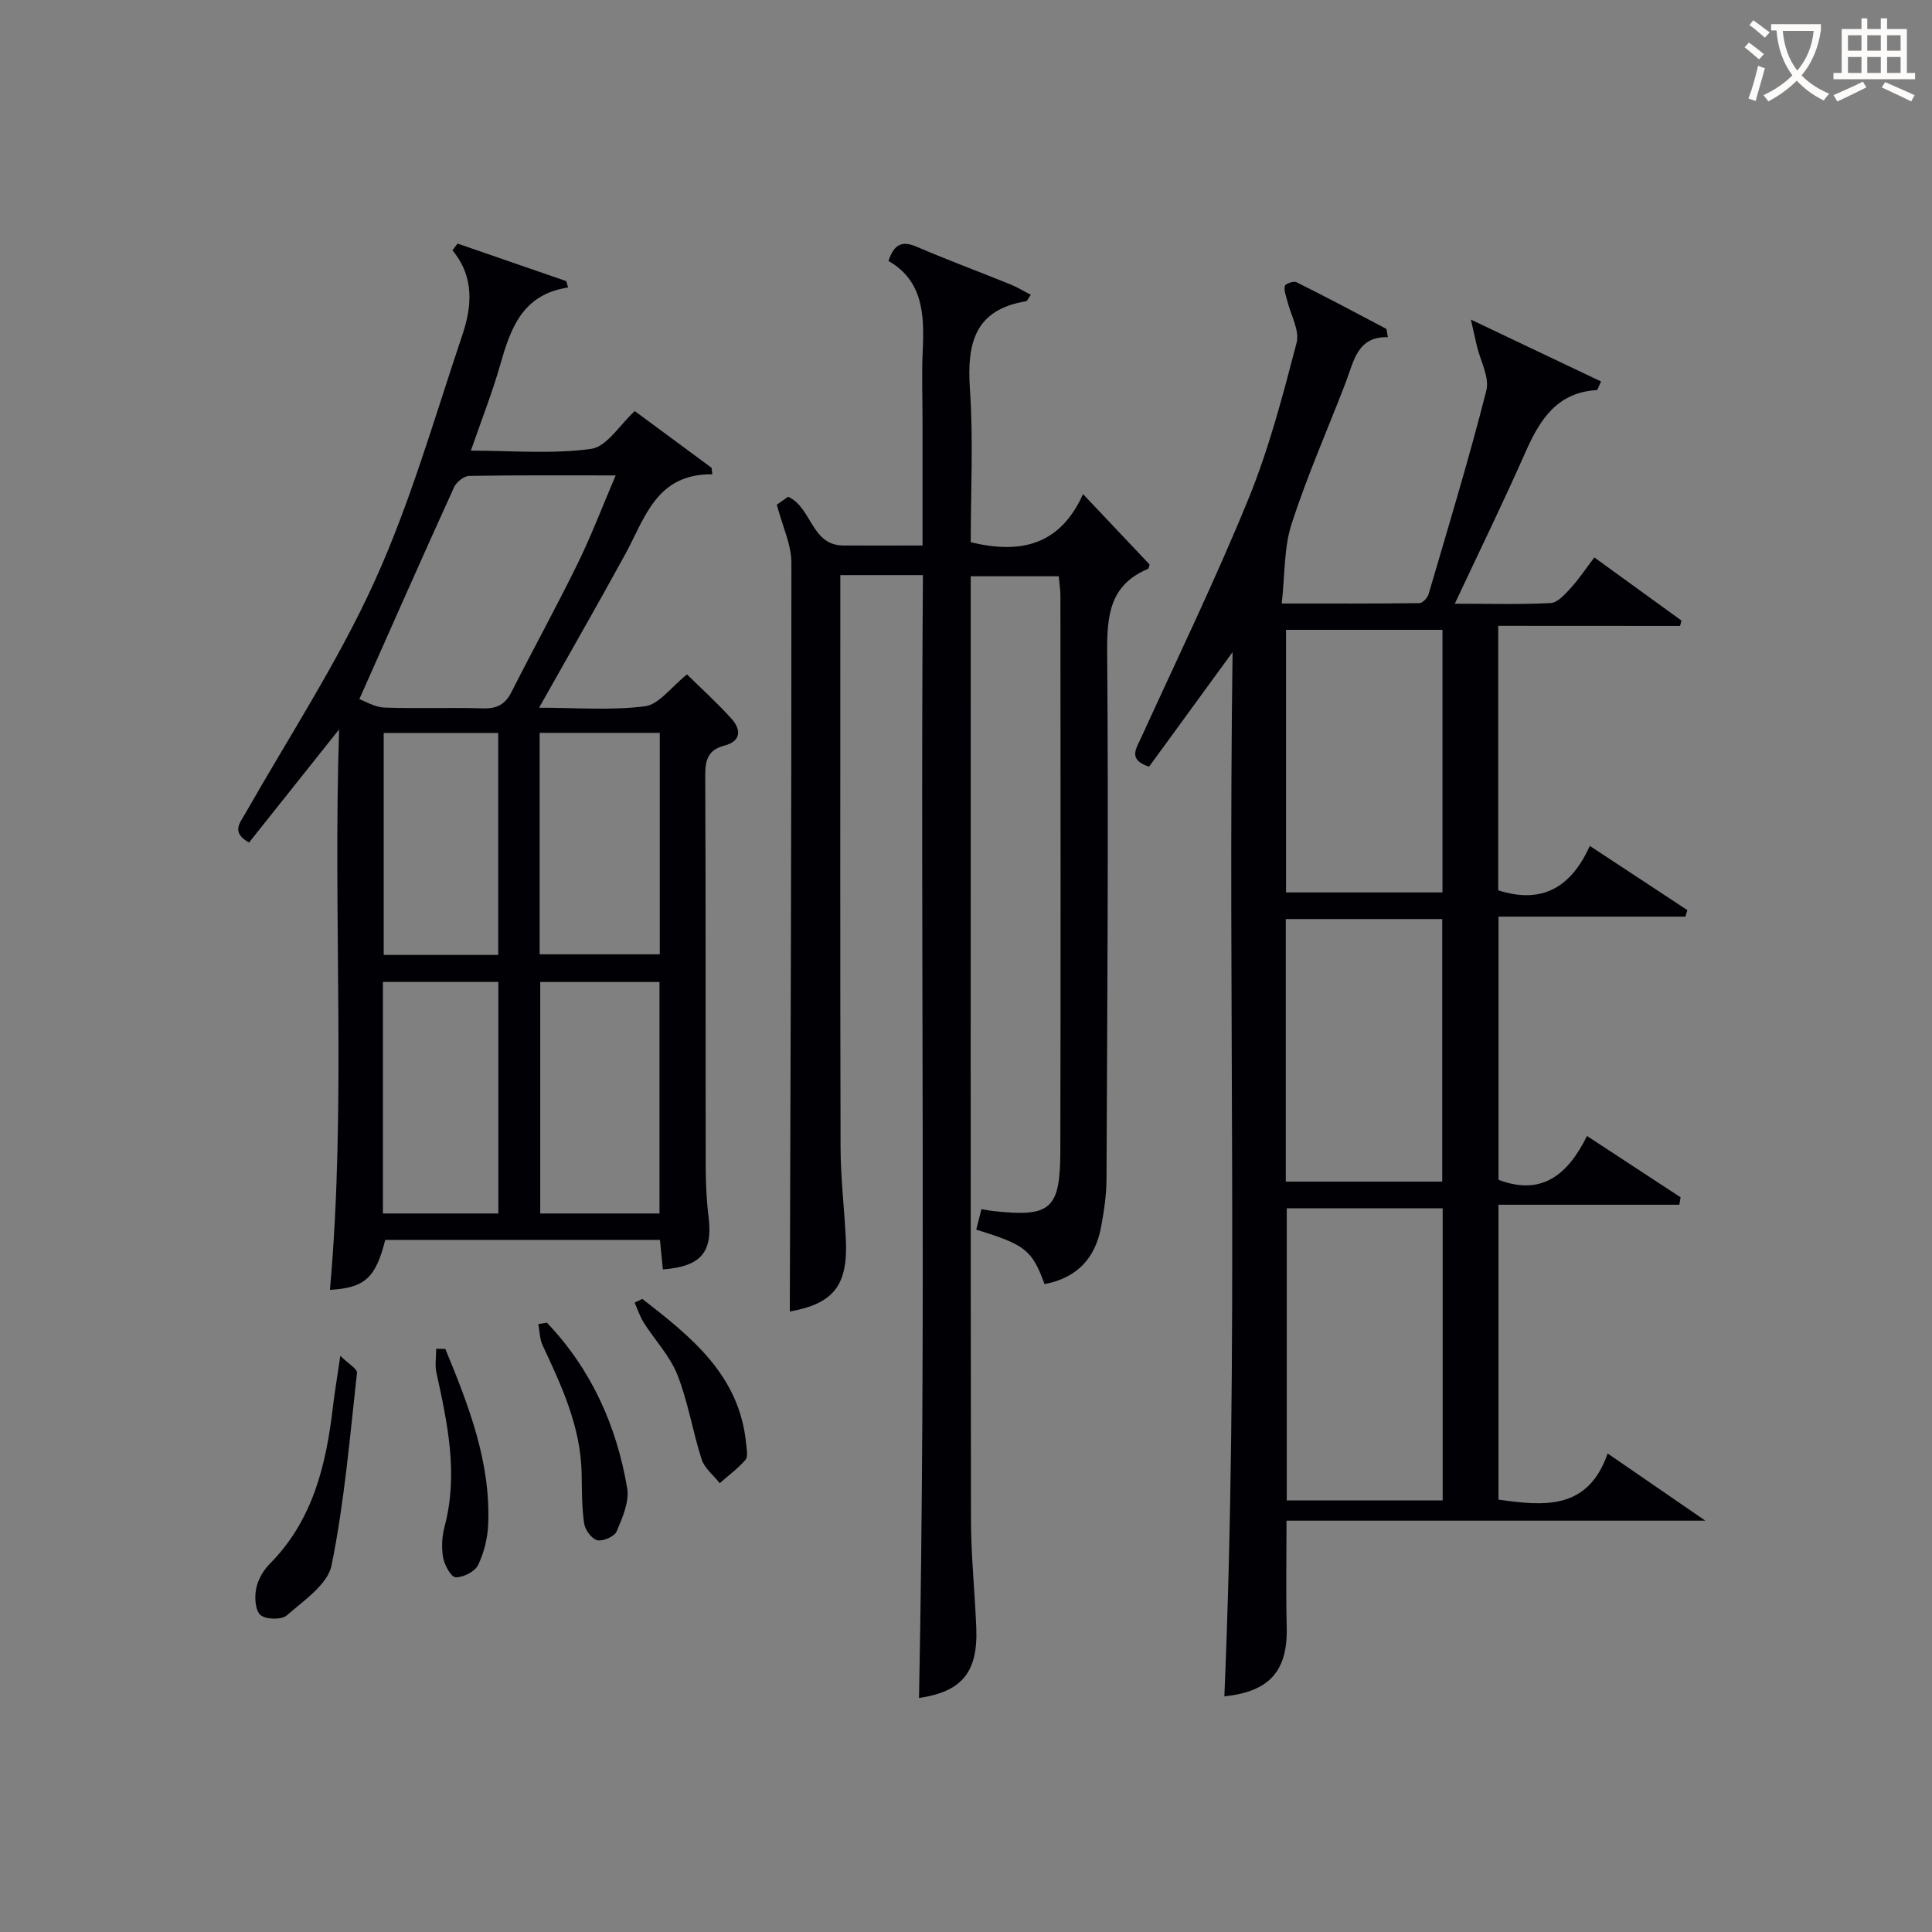
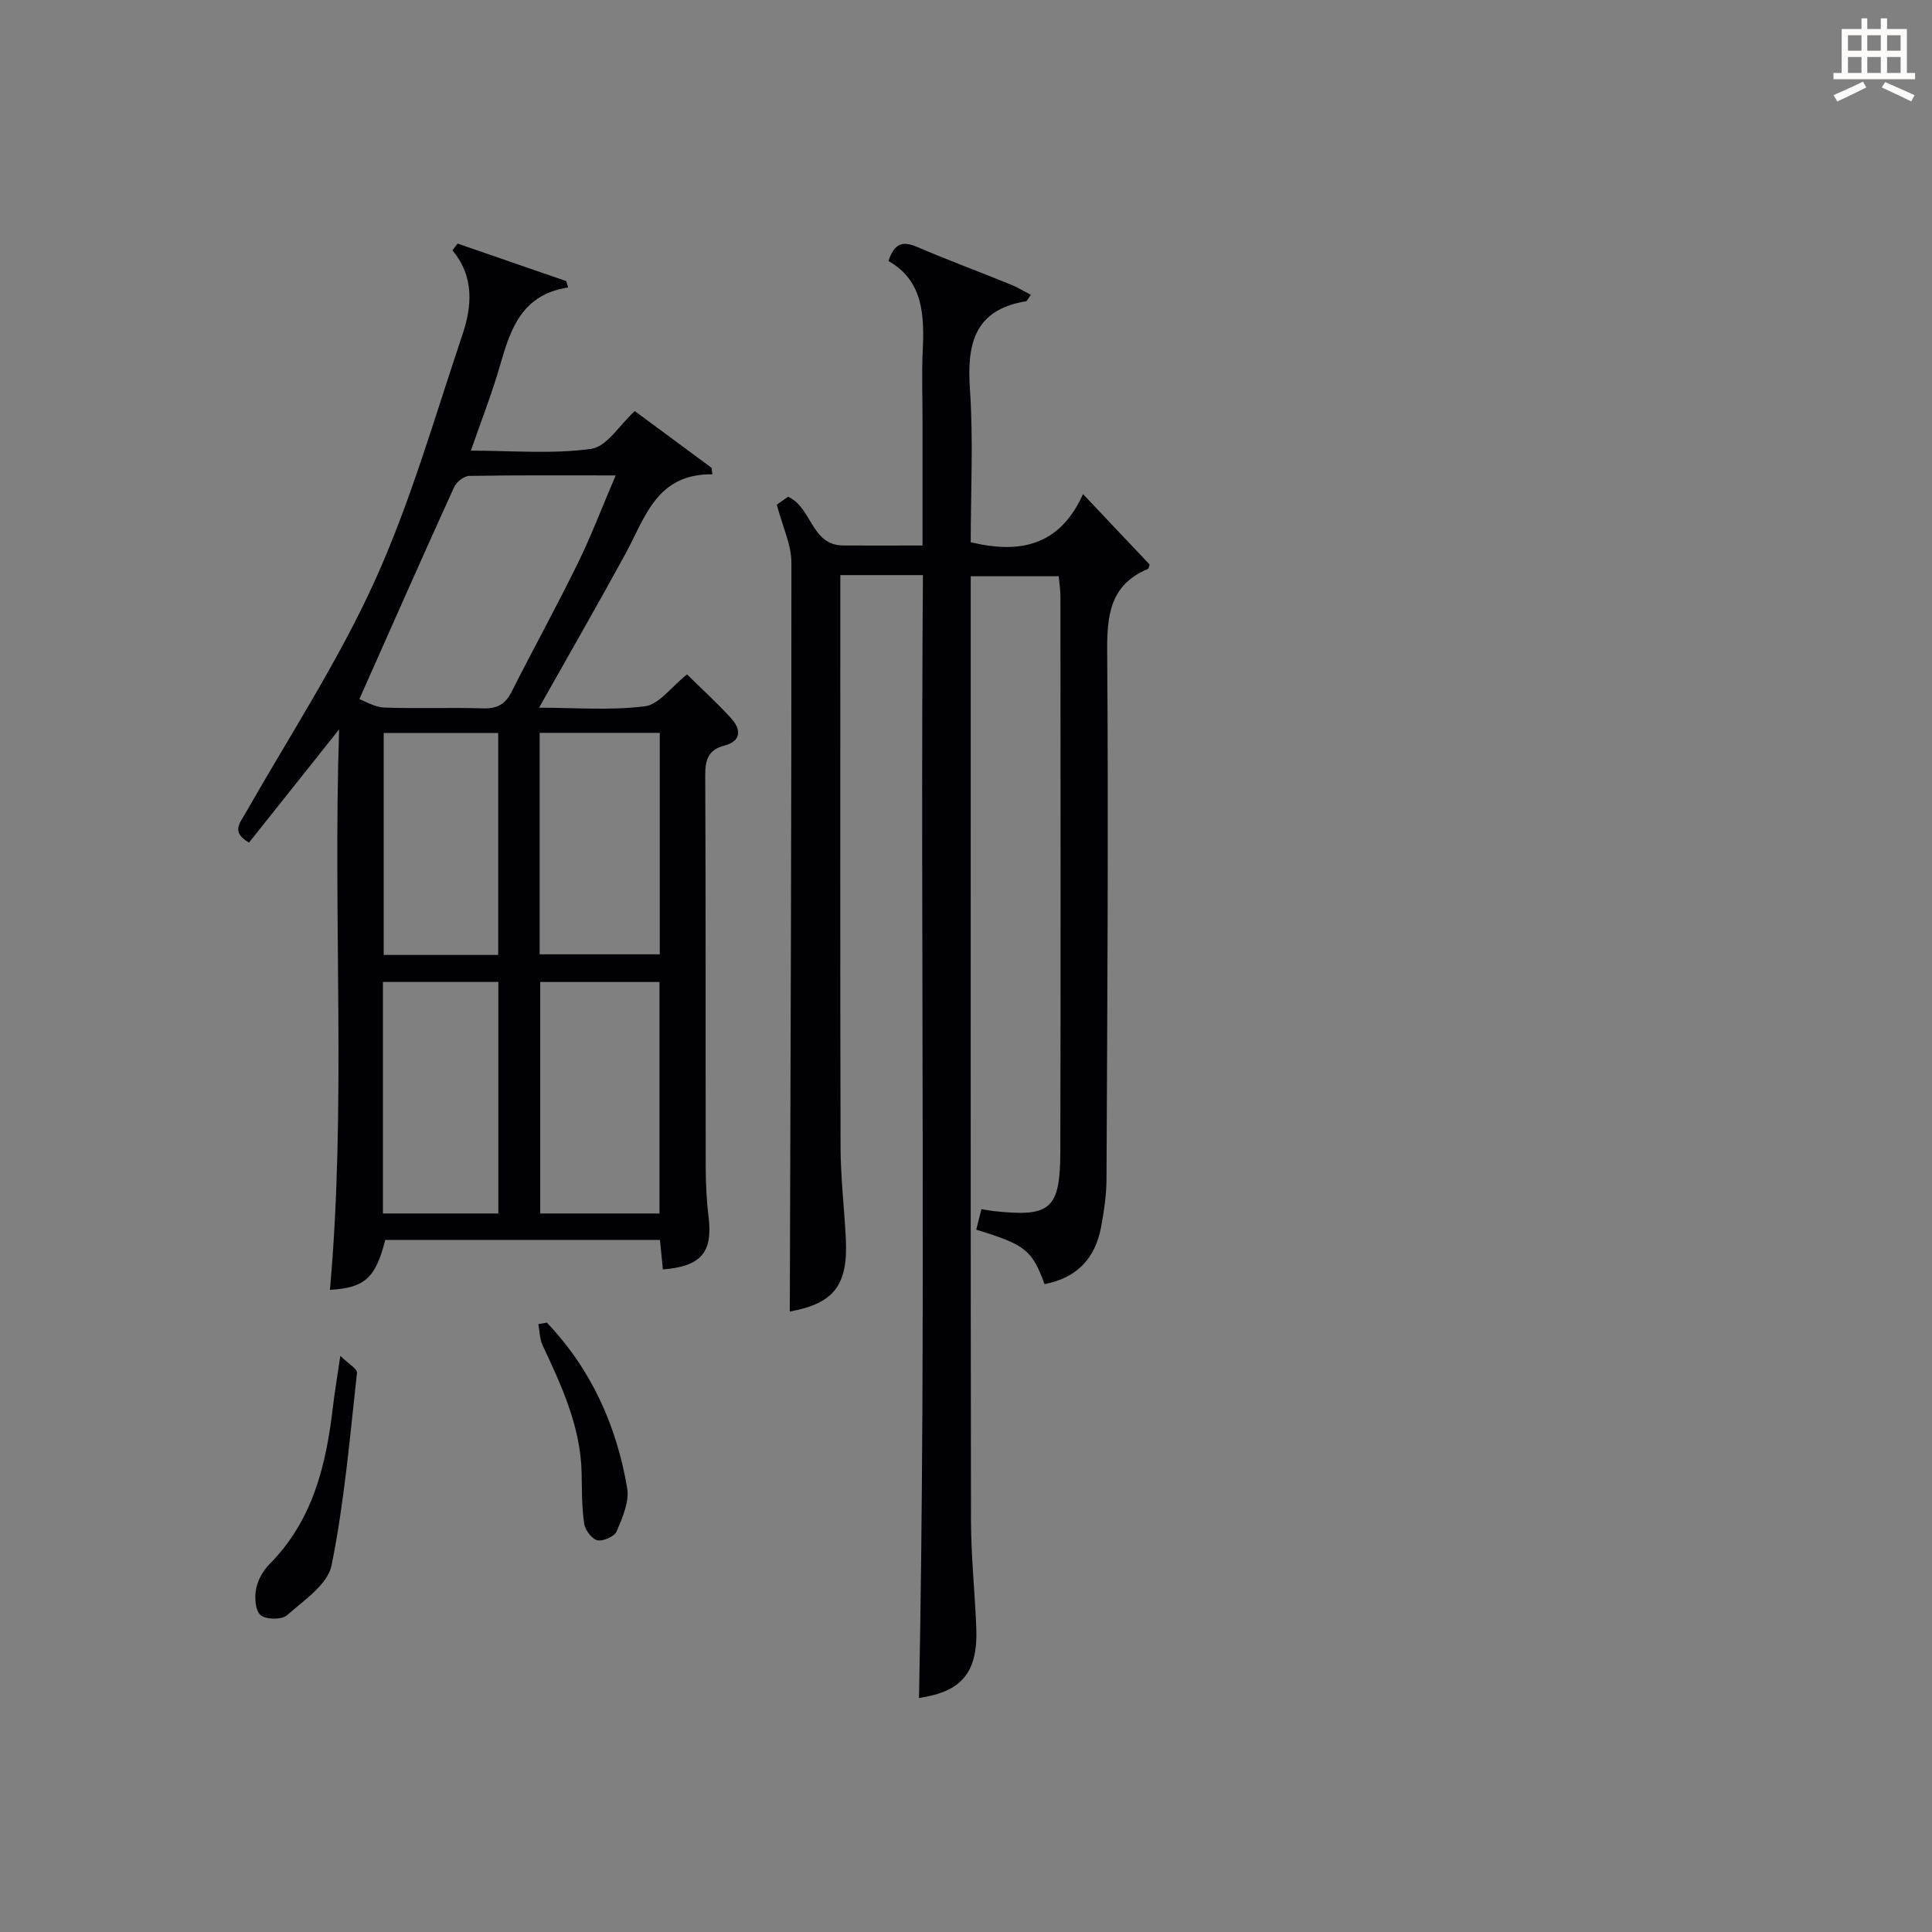
<svg xmlns="http://www.w3.org/2000/svg" enable-background="new 0 0 400 400" viewBox="0 0 400 400">
  <rect x="0" y="0" width="400" height="400" fill="#808080" stroke="none" />
  <g fill="#010105">
-     <path d="m310.19 129.57v54.76c9.01 2.9 15.08-.55 18.96-9.2 7.11 4.68 13.66 8.99 20.2 13.3-.14.45-.27.9-.41 1.35-12.82 0-25.64 0-38.69 0v54.49c8.94 3.39 14.35-1.04 18.32-9.08 6.76 4.43 13.07 8.57 19.38 12.7-.09.51-.17 1.03-.26 1.54-12.41 0-24.82 0-37.45 0v61.05c9.41 1.32 18.49 2.26 22.61-9.55 6.83 4.7 12.96 8.91 20.23 13.91-29.64 0-58.07 0-86.72 0 0 7.77-.14 14.88.04 21.98.23 9.08-3.49 13.41-12.91 14.39 3.05-71.65.69-143.3 1.7-216.19-6.3 8.64-11.81 16.21-17.29 23.72-4.4-1.46-2.7-3.67-1.66-5.96 7.5-16.45 15.4-32.74 22.23-49.47 4.25-10.41 7.13-21.43 9.98-32.34.67-2.57-1.25-5.82-1.96-8.77-.24-1-.71-2.11-.47-3.01.13-.47 1.82-1.05 2.4-.76 6.23 3.1 12.38 6.36 18.53 9.62.19.1.15.61.4 1.76-6.35-.19-7.05 4.98-8.74 9.39-3.75 9.76-8 19.36-11.21 29.3-1.59 4.91-1.35 10.41-2.03 16.45 10.02 0 19.27.04 28.52-.08.66-.01 1.67-1.11 1.89-1.88 4.11-14.01 8.36-27.98 11.95-42.13.7-2.75-1.25-6.17-1.97-9.28-.32-1.37-.63-2.74-1.23-5.41 9.91 4.71 18.43 8.76 26.95 12.81-.6 1.25-.72 1.77-.87 1.78-8.25.48-11.8 6.12-14.77 12.84-4.54 10.28-9.48 20.39-14.64 31.39 7.35 0 13.63.19 19.87-.14 1.42-.08 2.93-1.79 4.08-3.04 1.67-1.82 3.05-3.91 4.94-6.4 6.16 4.46 12.1 8.76 18.04 13.07-.1.37-.19.74-.29 1.11-12.36-.02-24.73-.02-37.65-.02zm-43.78 120.6v60.48h32.28c0-20.29 0-40.3 0-60.48-10.9 0-21.48 0-32.28 0zm32.24-65.4c0-18.43 0-36.46 0-54.37-11.06 0-21.77 0-32.39 0v54.37zm-32.44 59.87h32.39c0-18.4 0-36.44 0-54.36-10.99 0-21.59 0-32.39 0z" />
    <path d="m160.83 104.49c.28-.2 1.35-.95 2.34-1.65 4.96 2.26 4.75 10.08 11.45 10.1 5.29.02 10.58 0 16.38 0 0-8.93 0-17.38 0-25.83 0-4.83-.19-9.67.04-14.49.35-7.41.09-14.48-7.09-18.59 1.16-3.54 2.85-4.22 5.82-2.95 6.41 2.75 12.96 5.18 19.42 7.8 1.44.58 2.78 1.41 4.23 2.15-.59.83-.75 1.3-.98 1.34-10.65 1.74-12.27 8.72-11.63 18.14.73 10.58.17 21.24.17 31.75 10.29 2.49 18.46.67 23.25-9.96 4.96 5.25 9.37 9.91 13.78 14.57-.12.34-.15.84-.35.92-7.96 3.34-8.49 9.74-8.43 17.41.28 36.32.02 72.64-.14 108.95-.01 3.3-.52 6.62-1.12 9.88-1.21 6.54-5.07 10.58-11.71 11.83-2.58-7.05-3.96-8.15-14.14-11.27.34-1.35.69-2.71 1.07-4.24.95.15 1.73.3 2.51.39 11.8 1.29 13.8-.33 13.83-12.36.09-38.32.04-76.64.02-114.96 0-1.3-.22-2.59-.35-4.11-6.01 0-11.77 0-18.22 0v5.38c0 63.31-.04 126.62.05 189.94.01 7.47.8 14.94 1.1 22.42.37 9.29-3.11 13.22-11.86 14.5 1.52-77.22.25-154.58.81-232.48-3.19 0-5.8 0-8.42 0-2.65 0-5.29 0-8.68 0v5.54c0 37.65-.05 75.31.05 112.96.02 6.3.77 12.6 1.09 18.91.49 9.75-2.61 13.43-11.6 15.06.15-51.53.36-103.27.33-155 .02-3.73-1.81-7.45-3.02-12.05z" />
    <path d="m137.24 262.82c-.19-1.94-.38-3.88-.6-6.11-19.04 0-37.97 0-56.88 0-1.99 7.9-4.25 9.93-11.45 10.34 3.41-38.18.6-76.44 1.9-116.04-6.74 8.47-12.64 15.88-18.65 23.43-3.76-2.12-1.91-4.02-.69-6.16 9.04-15.88 19.13-31.3 26.66-47.87 7.45-16.39 12.42-33.91 18.19-51.04 1.98-5.88 2.55-12.02-2.05-17.54.36-.47.71-.93 1.07-1.4 7.5 2.59 14.99 5.18 22.49 7.77.13.44.26.88.39 1.32-9.53 1.45-11.92 8.54-14.07 16.06-1.64 5.73-3.84 11.31-6.06 17.72 8.56 0 16.86.75 24.91-.37 3.24-.45 5.91-4.98 9.02-7.82 5.39 3.98 10.65 7.86 15.9 11.74.06.45.11.9.17 1.35-11.59-.14-13.91 8.97-18 16.47-5.71 10.47-11.67 20.81-17.88 31.85 7.45 0 14.77.61 21.91-.29 2.92-.37 5.44-3.99 8.72-6.6 2.93 2.89 6.22 5.87 9.18 9.14 2.03 2.25 2.09 4.67-1.42 5.59-3.44.9-4.01 3.01-3.99 6.25.13 26.98.05 53.97.1 80.95.01 3.49.17 7 .6 10.46.87 7.25-1.56 10.19-9.47 10.8zm-62.84-118.07c1.2.43 3.17 1.67 5.18 1.74 6.81.26 13.63-.04 20.44.17 2.88.09 4.59-.84 5.88-3.39 4.49-8.88 9.3-17.61 13.68-26.55 2.8-5.7 5.06-11.67 7.89-18.29-10.8 0-20.56-.07-30.32.1-1.08.02-2.65 1.26-3.13 2.32-6.51 14.3-12.85 28.67-19.62 43.9zm62.14 106.49c0-16.24 0-32.13 0-47.93-8.48 0-16.57 0-24.69 0v47.93zm-33.36 0c0-16.24 0-32.11 0-47.94-8.17 0-15.93 0-23.9 0v47.94zm8.55-53.66h24.87c0-15.51 0-30.58 0-45.85-8.41 0-16.48 0-24.87 0zm-32.29-45.83v45.96h23.71c0-15.5 0-30.7 0-45.96-8.18 0-15.94 0-23.71 0z" />
-     <path d="m70.46 280.71c1.67 1.65 3.54 2.7 3.45 3.53-1.48 13.32-2.61 26.74-5.26 39.84-.8 3.96-5.75 7.28-9.26 10.36-1.08.95-4.32.89-5.44-.05-1.1-.93-1.27-3.65-.93-5.41.35-1.85 1.46-3.82 2.8-5.17 8.99-9.06 11.72-20.56 13.12-32.64.35-2.94.85-5.87 1.52-10.46z" />
+     <path d="m70.46 280.71c1.67 1.65 3.54 2.7 3.45 3.53-1.48 13.32-2.61 26.74-5.26 39.84-.8 3.96-5.75 7.28-9.26 10.36-1.08.95-4.32.89-5.44-.05-1.1-.93-1.27-3.65-.93-5.41.35-1.85 1.46-3.82 2.8-5.17 8.99-9.06 11.72-20.56 13.12-32.64.35-2.94.85-5.87 1.52-10.46" />
    <path d="m113.22 273.84c9.18 9.63 14.43 21.29 16.63 34.26.48 2.81-.99 6.13-2.18 8.96-.45 1.06-2.82 2.1-4 1.83-1.15-.27-2.54-2.14-2.73-3.46-.5-3.43-.45-6.95-.52-10.44-.2-9.59-4.12-18.02-8.08-26.46-.62-1.31-.6-2.92-.88-4.39.58-.1 1.17-.2 1.76-.3z" />
-     <path d="m132.99 268.93c10.11 7.86 20.14 15.78 21.49 30 .11 1.12.43 2.65-.14 3.31-1.55 1.8-3.52 3.24-5.33 4.83-1.28-1.63-3.14-3.07-3.74-4.92-1.87-5.77-2.8-11.89-5.02-17.5-1.55-3.91-4.67-7.19-6.97-10.82-.8-1.27-1.27-2.75-1.89-4.14.53-.25 1.06-.5 1.6-.76z" />
-     <path d="m92.2 279.28c4.79 11.61 9.38 23.3 8.88 36.21-.11 2.89-.85 5.95-2.1 8.54-.66 1.36-3.07 2.58-4.65 2.53-.95-.03-2.31-2.54-2.59-4.1-.37-2.06-.23-4.38.31-6.42 2.87-10.82.62-21.3-1.69-31.82-.35-1.58-.05-3.31-.05-4.97.63.01 1.26.02 1.89.03z" />
  </g>
-   <path d="m362.1 8.8c1.1.8 2.1 1.6 3.1 2.4l-1 1.1c-1.3-1.1-2.3-2-3-2.5zm1.9 4.8c.5.2.9.4 1.4.5-.6 2.3-1.3 4.5-1.9 6.8l-1.5-.5c.8-2.1 1.4-4.3 2-6.8zm-1-9.4c1.3.9 2.4 1.8 3.4 2.5l-1 1.1c-1.4-1.2-2.4-2.1-3.2-2.6zm3.7 2.2v-1.4h10.3v1.2c-.5 3.6-1.8 6.8-4 9.4 1.5 1.6 3.4 2.8 5.7 3.8-.3.4-.7.8-1.1 1.4-2.3-1.1-4.1-2.5-5.6-4.1-1.6 1.6-3.6 3.1-5.9 4.3-.3-.5-.7-.9-1-1.3 2.4-1.1 4.4-2.5 6-4.1-1.9-2.5-3-5.6-3.3-9.3h-1.1zm8.8 0h-6.4c.3 3.3 1.3 6 3 8.2 2-2.3 3.1-5.1 3.4-8.2z" fill="#fcfbfa" />
  <path d="m385.3 3.8h1.3v2.2h2.8v-2.2h1.3v2.2h4.1v9.1h1.7v1.3h-16.9v-1.3h1.7v-9.1h4.1v-2.2zm.4 13.1.7 1.2c-1.8.9-3.8 1.9-6 2.9-.2-.4-.5-.8-.8-1.3 2.3-1 4.3-1.9 6.1-2.8zm-3.1-6.4h2.8v-3.2h-2.8zm0 4.6h2.8v-3.3h-2.8zm4-4.6h2.8v-3.2h-2.8zm0 4.6h2.8v-3.3h-2.8zm3.7 1.9c2.1.9 4.1 1.8 6.1 2.7l-.7 1.3c-2.2-1.1-4.2-2-6.1-2.9zm3.2-9.7h-2.8v3.2h2.8zm-2.8 7.8h2.8v-3.3h-2.8z" fill="#fcfbfa" />
</svg>